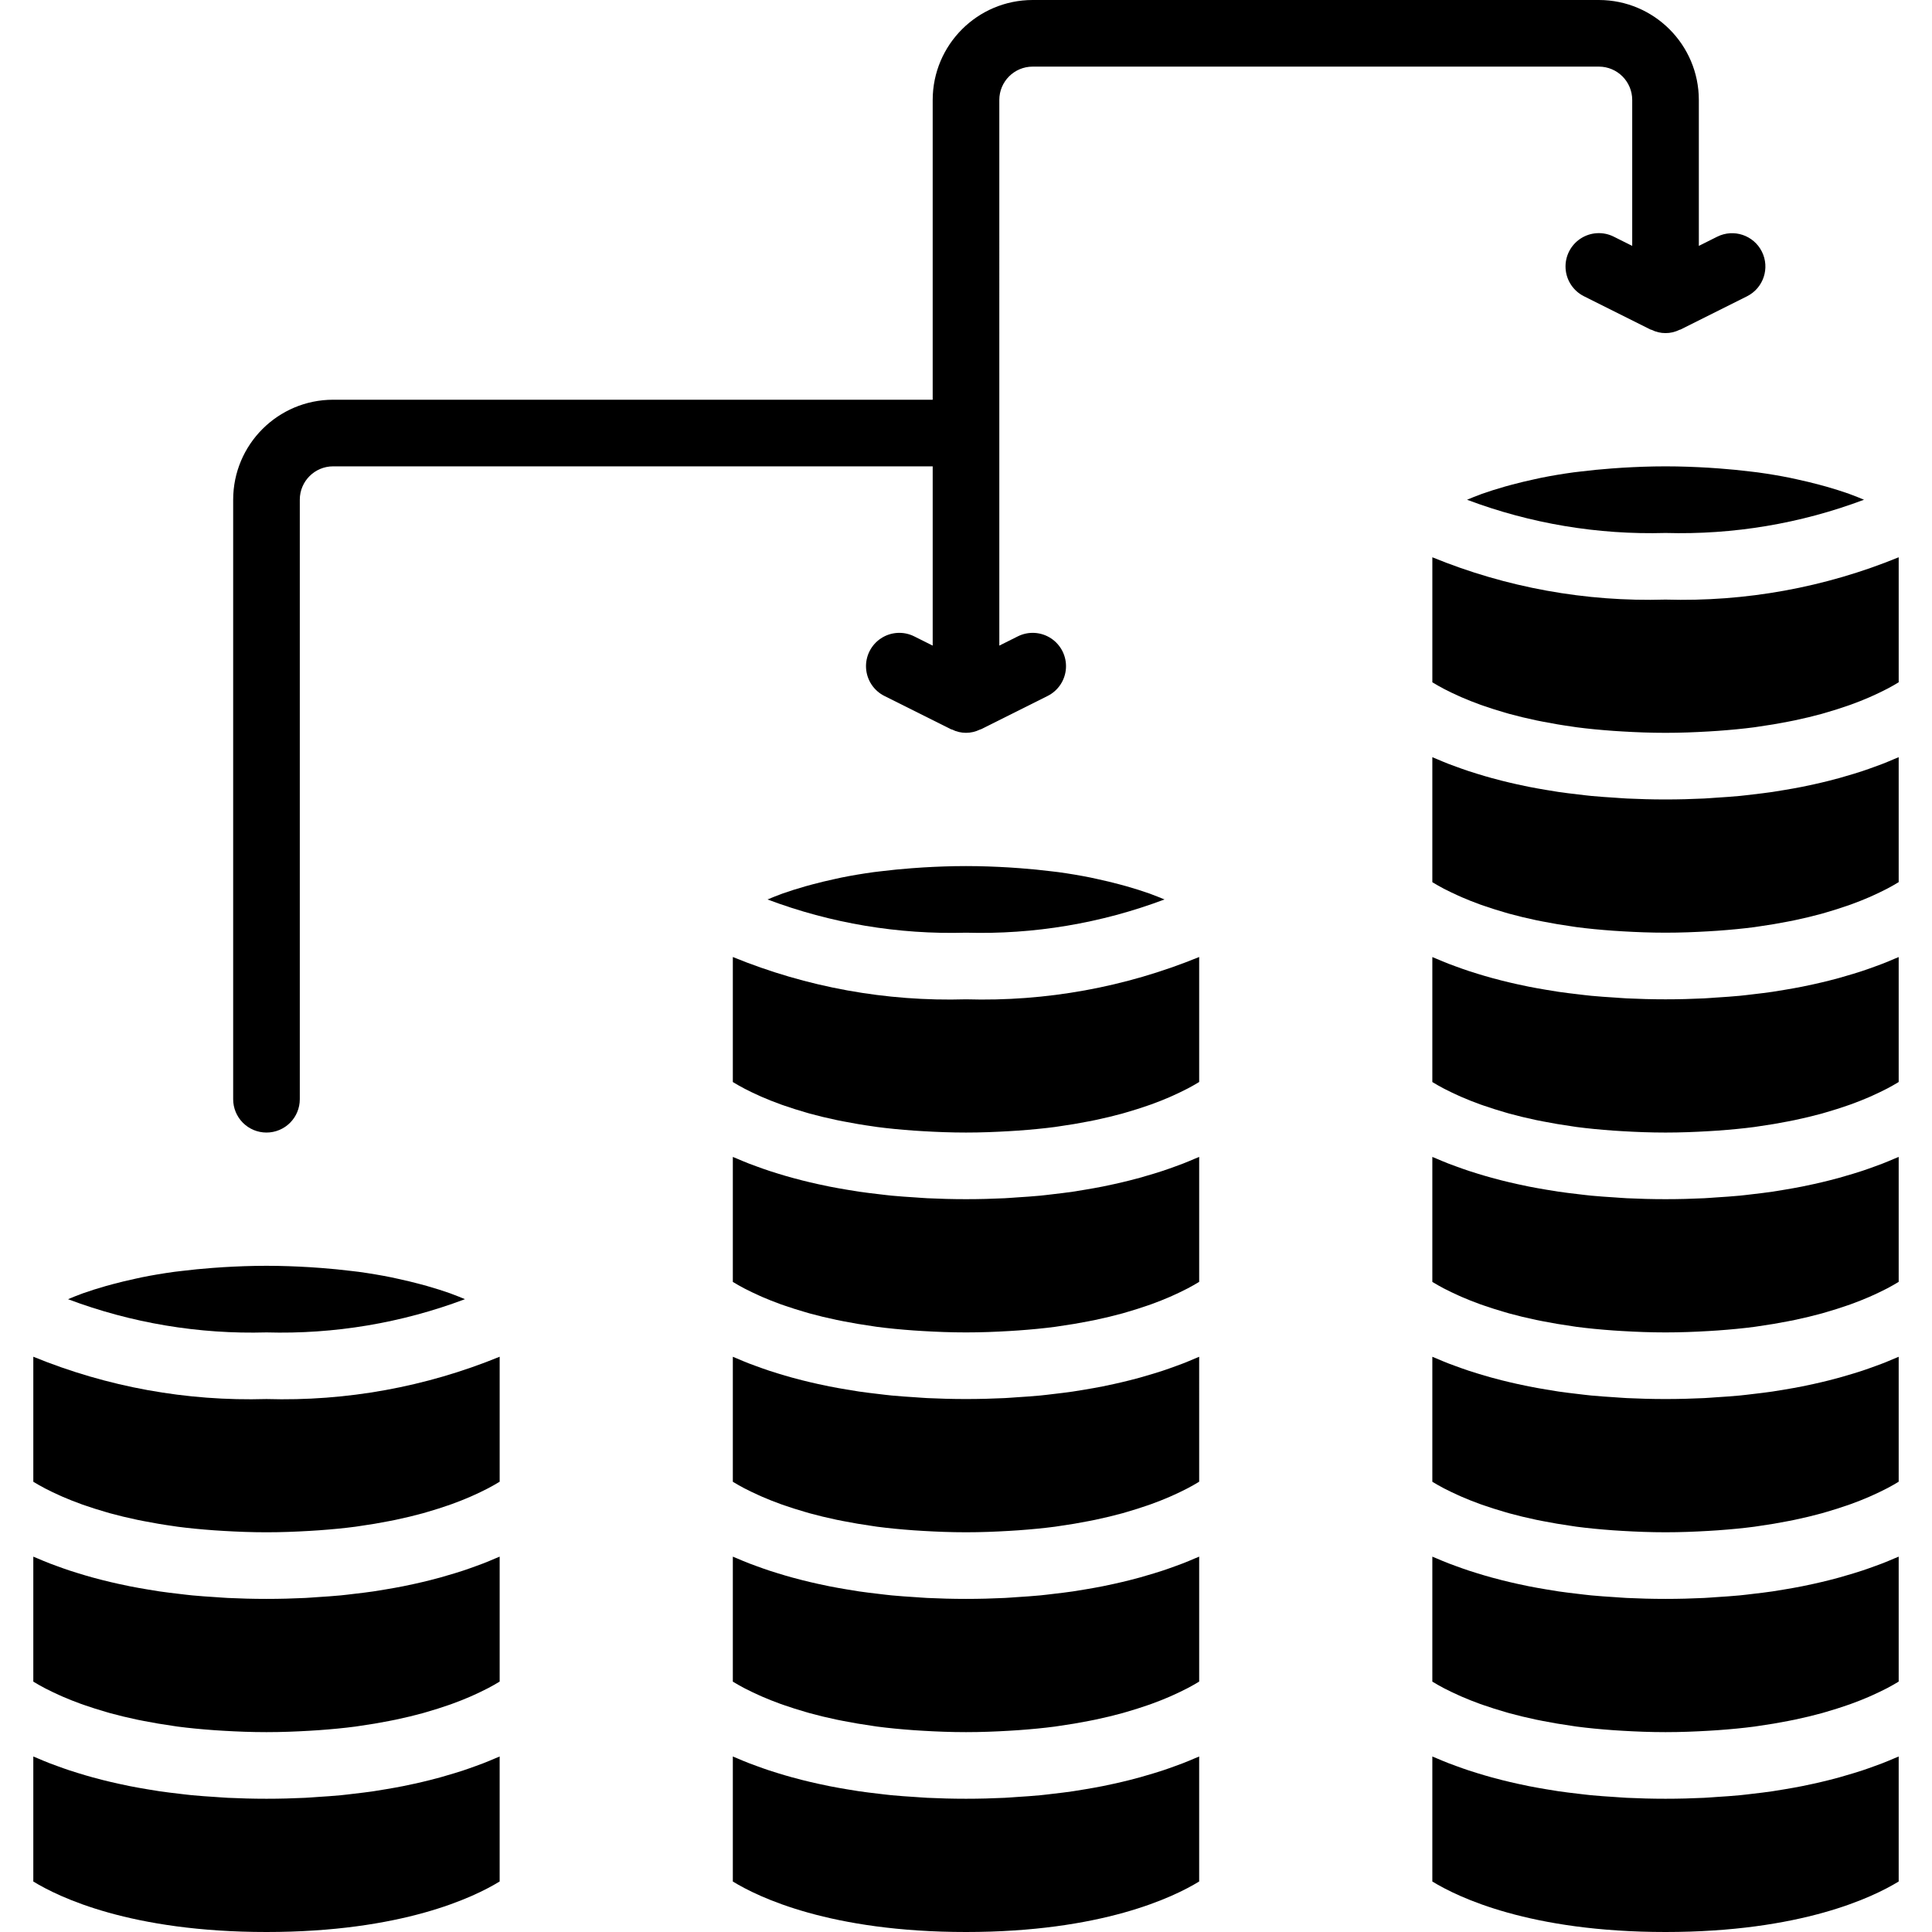
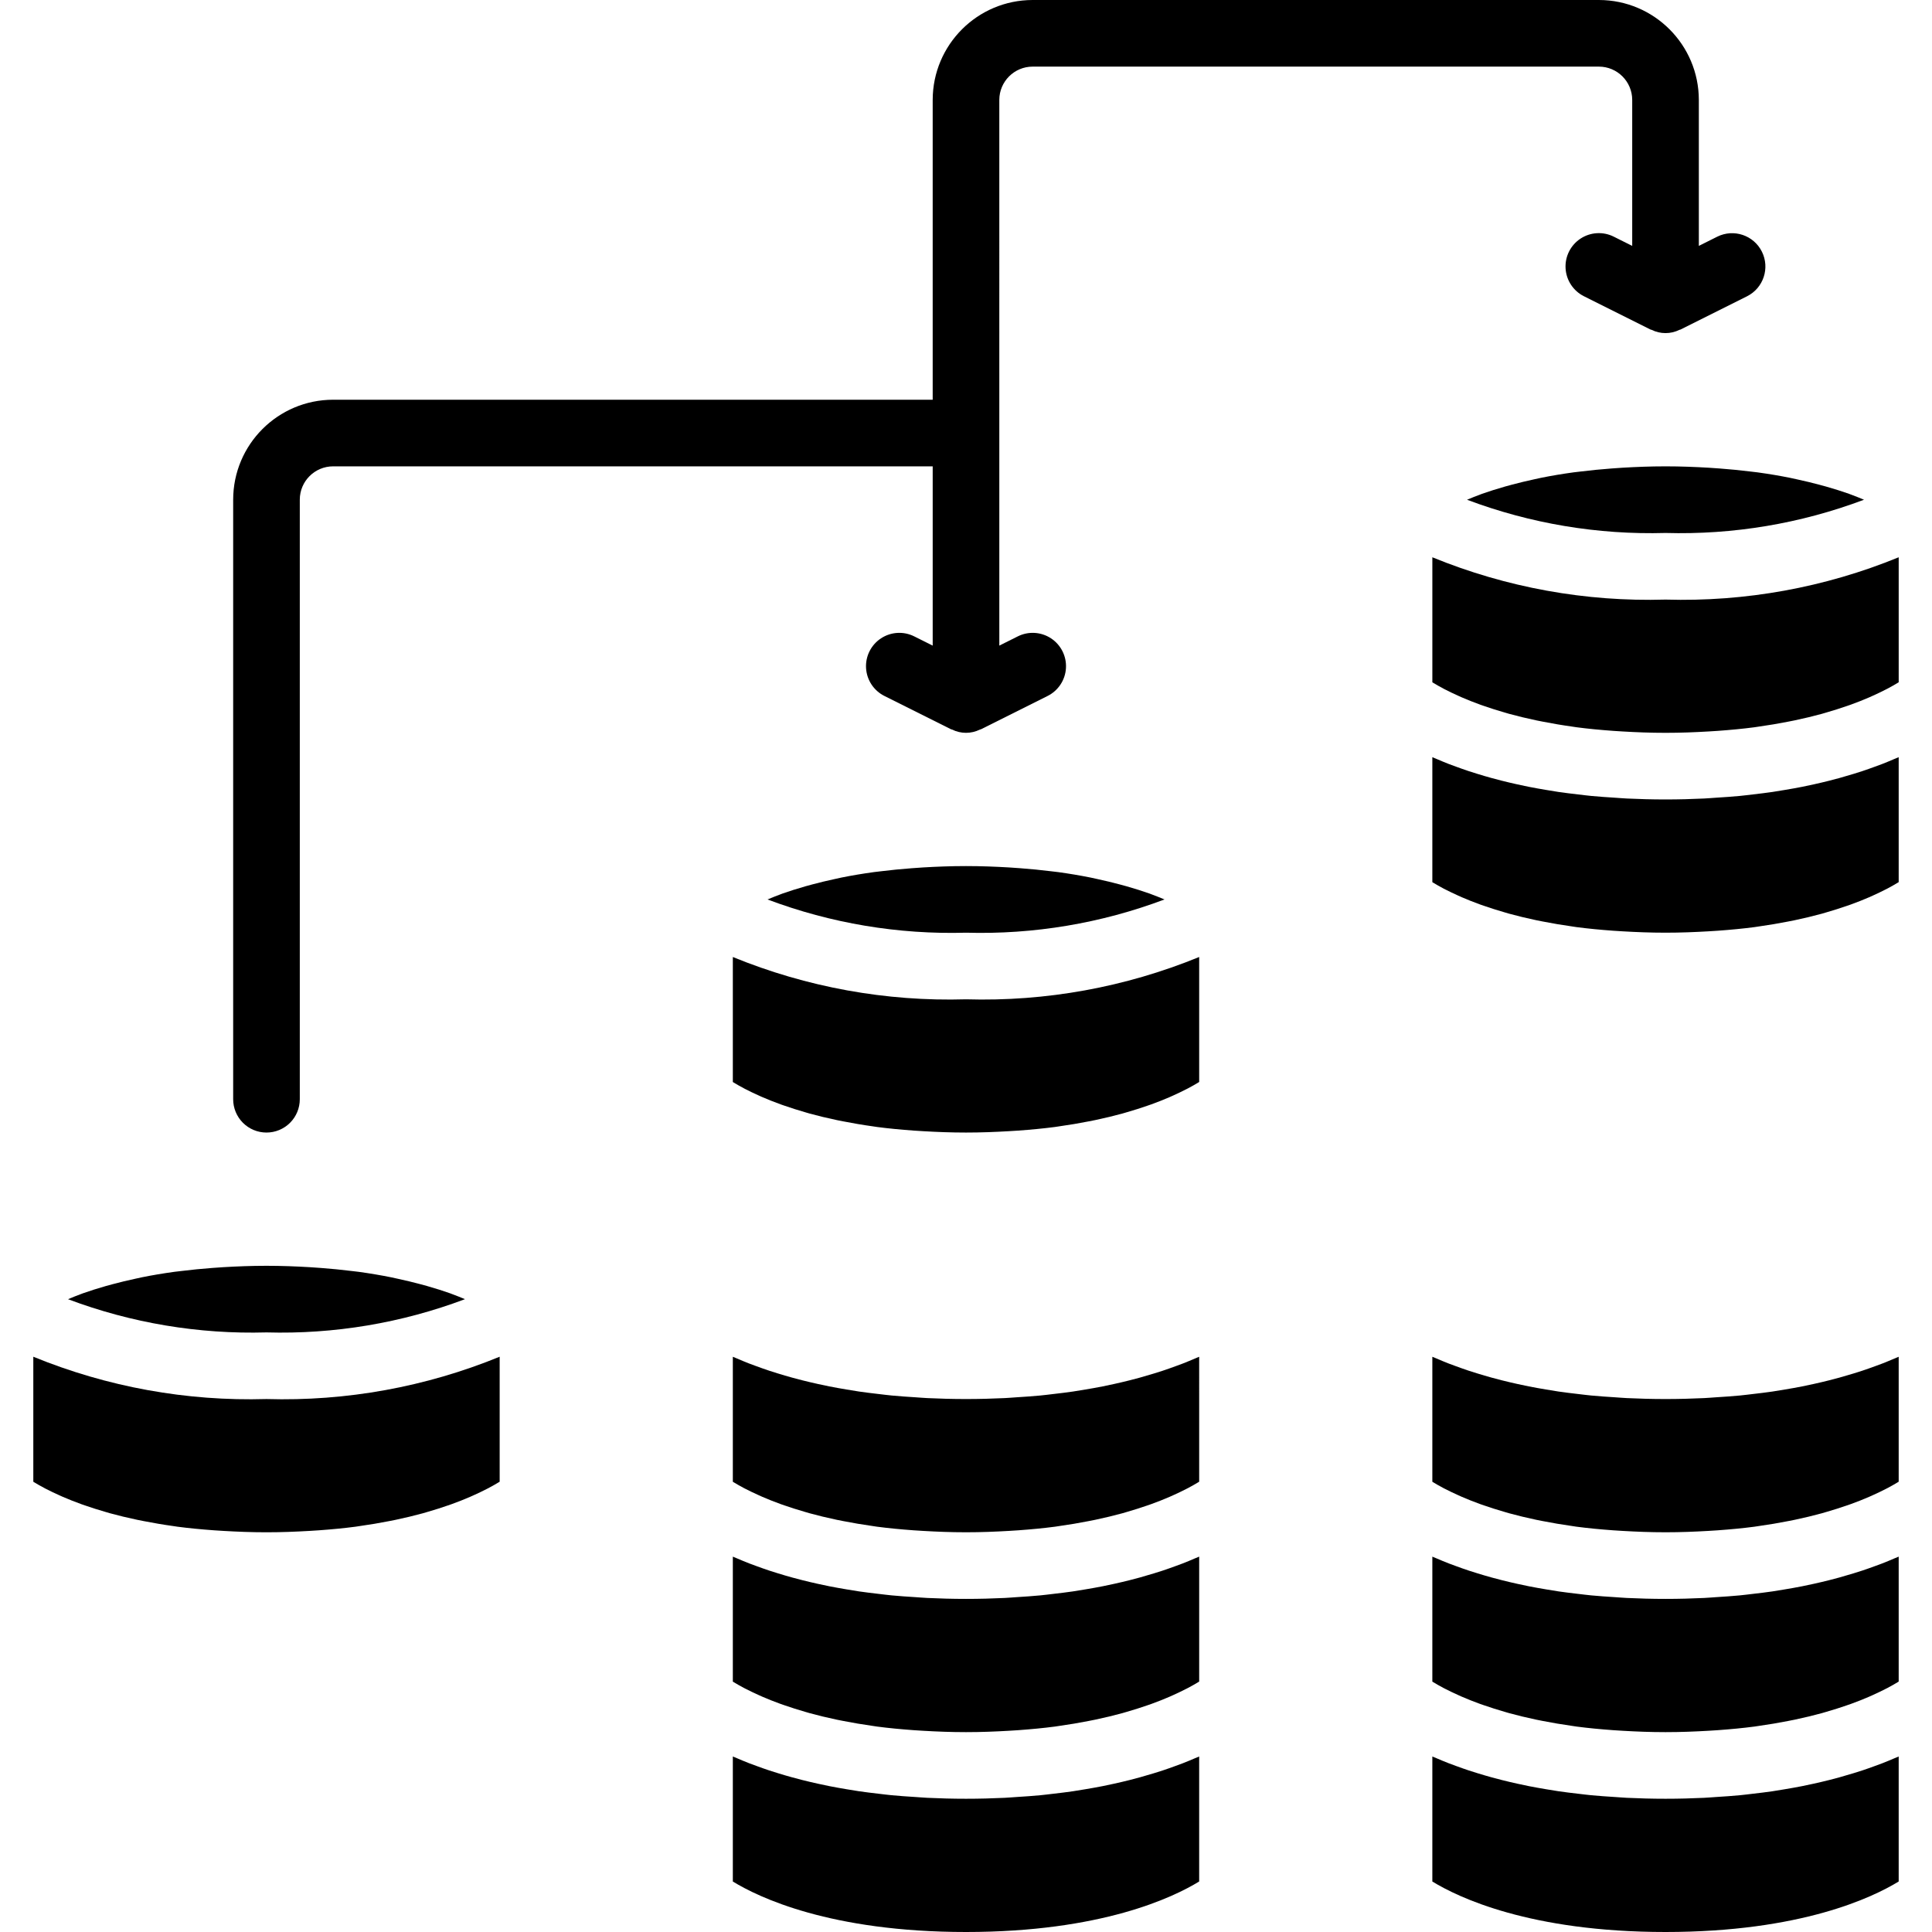
<svg xmlns="http://www.w3.org/2000/svg" version="1.1" id="Capa_1" x="0px" y="0px" viewBox="0 0 512 512" style="enable-background:new 0 0 512 512;" xml:space="preserve">
  <g>
    <g>
      <g>
-         <path d="M128.068,414.319c-0.616,0.24-1.281,0.474-1.929,0.712c-1.092,0.401-2.202,0.798-3.386,1.192     c-0.759,0.252-1.555,0.495-2.353,0.742c-1.192,0.369-2.414,0.728-3.694,1.082c-0.888,0.245-1.799,0.482-2.729,0.718     c-1.314,0.333-2.674,0.65-4.074,0.961c-1.004,0.222-2.013,0.44-3.063,0.649c-1.465,0.292-2.994,0.559-4.548,0.821     c-1.1,0.185-2.186,0.373-3.331,0.542c-1.669,0.246-3.424,0.453-5.191,0.658c-1.151,0.134-2.267,0.281-3.46,0.396     c-2.007,0.194-4.125,0.332-6.252,0.468c-1.071,0.068-2.086,0.163-3.188,0.215c-3.285,0.157-6.687,0.25-10.25,0.25     c-3.563,0-6.965-0.094-10.25-0.25c-1.101-0.053-2.117-0.147-3.188-0.215c-2.127-0.136-4.245-0.274-6.252-0.468     c-1.192-0.115-2.309-0.262-3.46-0.396c-1.766-0.206-3.521-0.413-5.191-0.658c-1.145-0.169-2.231-0.356-3.331-0.541     c-1.554-0.262-3.083-0.529-4.548-0.821c-1.05-0.209-2.058-0.426-3.063-0.649c-1.4-0.31-2.76-0.628-4.074-0.961     c-0.931-0.236-1.841-0.473-2.729-0.718c-1.28-0.353-2.502-0.713-3.694-1.082c-0.798-0.247-1.594-0.49-2.353-0.742     c-1.184-0.393-2.294-0.79-3.386-1.192c-0.648-0.238-1.314-0.473-1.929-0.712c-1.126-0.439-2.162-0.874-3.182-1.313     c-0.373-0.16-0.806-0.321-1.165-0.481v33.117l0.227,0.14c0.778,0.473,1.691,0.998,2.78,1.573l0.44,0.221     c1.002,0.519,2.161,1.072,3.419,1.638c0.315,0.141,0.619,0.282,0.95,0.426c1.461,0.634,3.083,1.282,4.87,1.93     c0.348,0.126,0.736,0.251,1.095,0.376c1.635,0.571,3.411,1.133,5.31,1.682c0.423,0.122,0.818,0.247,1.254,0.368     c2.21,0.61,4.615,1.188,7.174,1.729c0.575,0.122,1.184,0.234,1.778,0.351c2.443,0.481,5.026,0.923,7.78,1.309     c0.383,0.053,0.732,0.118,1.121,0.17c3.04,0.401,6.321,0.713,9.741,0.961c0.811,0.059,1.645,0.107,2.479,0.156     c3.609,0.211,7.35,0.362,11.376,0.362c4.021,0,7.759-0.151,11.365-0.362c0.828-0.048,1.655-0.096,2.461-0.155     c3.424-0.248,6.708-0.559,9.752-0.96c0.365-0.048,0.693-0.109,1.053-0.159c2.768-0.386,5.362-0.829,7.817-1.313     c0.6-0.118,1.214-0.232,1.795-0.355c2.555-0.54,4.96-1.117,7.168-1.725c0.429-0.118,0.817-0.241,1.233-0.362     c1.896-0.547,3.669-1.109,5.303-1.678c0.375-0.131,0.777-0.26,1.139-0.392c1.778-0.644,3.396-1.29,4.853-1.922     c0.343-0.149,0.655-0.293,0.981-0.44c1.219-0.55,2.342-1.086,3.323-1.592c0.18-0.093,0.392-0.193,0.564-0.284     c1.068-0.565,1.971-1.084,2.742-1.552l0.246-0.152v-33.108c-0.359,0.159-0.792,0.321-1.165,0.481     C130.229,413.445,129.194,413.88,128.068,414.319z" />
        <path d="M70.621,370.759c-21.155,0.626-42.206-3.194-61.793-11.212v33.131l0.059,0.037c0.844,0.517,1.863,1.105,3.083,1.744     l0.026,0.014c1.132,0.593,2.477,1.235,3.945,1.89l0.614,0.275c1.516,0.659,3.211,1.336,5.077,2.01     c0.28,0.101,0.591,0.201,0.879,0.302c1.715,0.6,3.586,1.194,5.592,1.77c0.358,0.103,0.691,0.209,1.058,0.31     c2.232,0.616,4.666,1.199,7.253,1.745c0.557,0.117,1.145,0.226,1.719,0.339c2.477,0.488,5.095,0.936,7.891,1.325     c0.346,0.048,0.661,0.107,1.011,0.153c3.046,0.402,6.333,0.713,9.761,0.961c0.806,0.058,1.633,0.106,2.461,0.155     c3.605,0.211,7.344,0.362,11.365,0.362s7.759-0.151,11.365-0.362c0.828-0.048,1.655-0.096,2.461-0.155     c3.424-0.248,6.708-0.559,9.752-0.96c0.365-0.048,0.693-0.109,1.053-0.159c2.768-0.386,5.362-0.829,7.817-1.313     c0.6-0.118,1.214-0.232,1.795-0.355c2.555-0.54,4.96-1.117,7.168-1.725c0.429-0.118,0.817-0.241,1.233-0.362     c1.896-0.547,3.669-1.109,5.303-1.678c0.375-0.131,0.777-0.26,1.139-0.392c1.778-0.644,3.396-1.29,4.853-1.922     c0.343-0.149,0.655-0.293,0.981-0.44c1.219-0.549,2.342-1.086,3.323-1.592c0.18-0.093,0.392-0.193,0.564-0.284     c1.068-0.565,1.971-1.084,2.742-1.552l0.246-0.152v-33.122C112.827,367.565,91.776,371.385,70.621,370.759z" />
-         <path d="M128.068,467.284c-0.616,0.24-1.281,0.474-1.929,0.712c-1.092,0.401-2.202,0.798-3.386,1.192     c-0.759,0.252-1.555,0.495-2.353,0.741c-1.192,0.369-2.414,0.728-3.694,1.082c-0.888,0.245-1.799,0.482-2.729,0.718     c-1.314,0.333-2.674,0.65-4.074,0.961c-1.004,0.222-2.013,0.44-3.063,0.649c-1.465,0.292-2.994,0.559-4.548,0.821     c-1.1,0.185-2.186,0.373-3.331,0.542c-1.669,0.246-3.424,0.453-5.191,0.658c-1.151,0.134-2.267,0.281-3.46,0.396     c-2.007,0.194-4.125,0.332-6.252,0.468c-1.071,0.068-2.086,0.163-3.188,0.215c-3.285,0.157-6.687,0.25-10.25,0.25     c-3.563,0-6.965-0.094-10.25-0.25c-1.101-0.053-2.117-0.147-3.188-0.215c-2.127-0.136-4.245-0.274-6.252-0.468     c-1.192-0.115-2.309-0.262-3.46-0.396c-1.766-0.206-3.521-0.413-5.191-0.658c-1.145-0.169-2.231-0.356-3.331-0.541     c-1.554-0.262-3.083-0.529-4.548-0.821c-1.05-0.209-2.058-0.426-3.063-0.649c-1.4-0.31-2.76-0.628-4.074-0.961     c-0.931-0.236-1.841-0.473-2.729-0.718c-1.28-0.353-2.502-0.713-3.694-1.082c-0.798-0.247-1.594-0.49-2.353-0.742     c-1.184-0.393-2.294-0.79-3.386-1.192c-0.648-0.238-1.314-0.473-1.929-0.712c-1.126-0.439-2.162-0.874-3.182-1.313     c-0.373-0.16-0.806-0.321-1.165-0.481v33.129C15.604,502.78,34.673,512,70.621,512c35.879,0,54.948-9.185,61.793-13.388v-33.121     c-0.359,0.159-0.792,0.321-1.165,0.481C130.229,466.41,129.194,466.846,128.068,467.284z" />
        <path d="M70.621,353.103c17.94,0.511,35.807-2.48,52.601-8.808c-1.104-0.456-2.196-0.912-3.466-1.373     c-0.168-0.06-0.306-0.121-0.475-0.182c-1.84-0.655-3.905-1.301-6.092-1.93c-0.583-0.168-1.207-0.329-1.815-0.493     c-1.844-0.497-3.818-0.971-5.898-1.421c-0.625-0.135-1.217-0.277-1.864-0.407c-2.674-0.537-5.532-1.024-8.585-1.444     c-0.628-0.086-1.316-0.15-1.96-0.231c-2.561-0.319-5.263-0.585-8.087-0.797c-0.971-0.073-1.943-0.146-2.946-0.205     c-3.619-0.212-7.374-0.363-11.413-0.363c-4.033,0-7.783,0.151-11.398,0.363c-0.998,0.058-1.963,0.13-2.929,0.203     c-2.827,0.213-5.533,0.477-8.097,0.797c-0.64,0.079-1.321,0.143-1.943,0.229c-3.058,0.42-5.924,0.902-8.601,1.444     c-0.626,0.126-1.198,0.264-1.804,0.394c-2.099,0.453-4.091,0.931-5.951,1.432c-0.601,0.162-1.217,0.322-1.794,0.487     c-2.198,0.631-4.276,1.28-6.125,1.939l-0.311,0.119c-1.343,0.484-2.487,0.965-3.647,1.445     C34.816,350.624,52.682,353.614,70.621,353.103z" />
        <path d="M498.826,467.284c-0.616,0.24-1.281,0.474-1.929,0.712c-1.092,0.401-2.202,0.798-3.386,1.192     c-0.759,0.252-1.555,0.495-2.353,0.741c-1.192,0.369-2.414,0.728-3.694,1.082c-0.888,0.245-1.799,0.482-2.729,0.718     c-1.314,0.333-2.674,0.65-4.074,0.961c-1.004,0.222-2.013,0.44-3.063,0.649c-1.465,0.292-2.994,0.559-4.548,0.821     c-1.1,0.185-2.186,0.373-3.331,0.542c-1.669,0.246-3.424,0.453-5.19,0.658c-1.151,0.134-2.267,0.281-3.46,0.396     c-2.007,0.194-4.125,0.332-6.252,0.468c-1.071,0.068-2.086,0.163-3.188,0.215c-3.285,0.157-6.687,0.25-10.25,0.25     c-3.563,0-6.966-0.094-10.251-0.25c-1.101-0.053-2.117-0.147-3.188-0.215c-2.127-0.136-4.245-0.274-6.252-0.468     c-1.192-0.115-2.309-0.262-3.46-0.396c-1.766-0.206-3.521-0.413-5.19-0.658c-1.145-0.169-2.231-0.356-3.331-0.541     c-1.554-0.262-3.083-0.529-4.549-0.821c-1.049-0.209-2.058-0.426-3.062-0.649c-1.4-0.31-2.76-0.628-4.074-0.961     c-0.931-0.236-1.842-0.473-2.729-0.718c-1.28-0.353-2.502-0.713-3.694-1.082c-0.798-0.247-1.594-0.49-2.353-0.742     c-1.184-0.393-2.294-0.79-3.386-1.192c-0.648-0.238-1.314-0.473-1.929-0.712c-1.126-0.439-2.162-0.874-3.182-1.313     c-0.373-0.16-0.806-0.321-1.165-0.481v33.129C386.362,502.78,405.431,512,441.38,512c35.879,0,54.948-9.185,61.793-13.388     v-33.121c-0.359,0.159-0.792,0.321-1.165,0.481C500.988,466.41,499.952,466.846,498.826,467.284z" />
        <path d="M463.826,124.951c-2.561-0.319-5.263-0.585-8.087-0.797c-0.971-0.073-1.943-0.146-2.946-0.205     c-3.619-0.212-7.374-0.363-11.413-0.363c-4.033,0-7.783,0.151-11.398,0.363c-0.998,0.058-1.963,0.13-2.929,0.203     c-2.827,0.213-5.533,0.477-8.097,0.797c-0.64,0.079-1.321,0.143-1.943,0.229c-3.058,0.42-5.924,0.902-8.601,1.444     c-0.626,0.126-1.198,0.263-1.804,0.394c-2.099,0.453-4.091,0.931-5.951,1.432c-0.601,0.162-1.217,0.322-1.794,0.487     c-2.198,0.631-4.276,1.28-6.125,1.939l-0.311,0.119c-1.343,0.484-2.487,0.965-3.647,1.445c16.795,6.324,34.661,9.314,52.6,8.803     c17.94,0.511,35.807-2.48,52.601-8.808c-1.104-0.456-2.196-0.912-3.466-1.373c-0.168-0.06-0.305-0.121-0.475-0.182     c-1.839-0.655-3.905-1.301-6.092-1.93c-0.583-0.168-1.207-0.329-1.815-0.493c-1.844-0.497-3.818-0.971-5.898-1.421     c-0.625-0.135-1.217-0.277-1.864-0.407c-2.674-0.537-5.532-1.024-8.585-1.444C465.158,125.096,464.47,125.032,463.826,124.951z" />
        <path d="M498.826,202.457c-0.616,0.24-1.281,0.474-1.929,0.712c-1.092,0.401-2.202,0.798-3.386,1.191     c-0.759,0.252-1.555,0.495-2.353,0.742c-1.192,0.369-2.414,0.728-3.694,1.082c-0.888,0.245-1.799,0.482-2.729,0.718     c-1.314,0.333-2.674,0.65-4.074,0.961c-1.004,0.222-2.013,0.44-3.063,0.649c-1.465,0.292-2.994,0.559-4.548,0.821     c-1.1,0.185-2.186,0.373-3.331,0.542c-1.669,0.246-3.424,0.453-5.19,0.658c-1.151,0.134-2.267,0.281-3.46,0.396     c-2.007,0.194-4.125,0.332-6.252,0.468c-1.071,0.068-2.086,0.163-3.188,0.216c-3.285,0.157-6.687,0.251-10.25,0.251     c-3.563,0-6.966-0.094-10.251-0.25c-1.101-0.053-2.117-0.147-3.188-0.215c-2.127-0.136-4.245-0.274-6.252-0.468     c-1.192-0.115-2.309-0.262-3.46-0.396c-1.766-0.206-3.521-0.413-5.19-0.658c-1.145-0.169-2.231-0.356-3.331-0.542     c-1.554-0.262-3.083-0.529-4.549-0.821c-1.049-0.209-2.058-0.426-3.062-0.649c-1.4-0.31-2.76-0.628-4.074-0.961     c-0.931-0.236-1.842-0.473-2.729-0.718c-1.28-0.353-2.502-0.713-3.694-1.082c-0.798-0.247-1.594-0.49-2.353-0.742     c-1.184-0.393-2.294-0.79-3.386-1.191c-0.648-0.238-1.314-0.473-1.929-0.712c-1.126-0.439-2.162-0.874-3.182-1.313     c-0.373-0.16-0.806-0.321-1.165-0.481v33.116l0.227,0.14c0.778,0.473,1.691,0.998,2.78,1.573l0.44,0.221     c1.002,0.519,2.161,1.072,3.419,1.638c0.315,0.141,0.619,0.282,0.951,0.426c1.461,0.634,3.083,1.282,4.87,1.93     c0.348,0.126,0.735,0.251,1.095,0.376c1.635,0.57,3.411,1.133,5.31,1.682c0.423,0.122,0.818,0.247,1.254,0.368     c2.21,0.61,4.615,1.188,7.174,1.729c0.575,0.122,1.184,0.234,1.778,0.351c2.443,0.481,5.026,0.923,7.78,1.309     c0.382,0.053,0.732,0.118,1.121,0.17c3.04,0.401,6.321,0.713,9.741,0.961c0.811,0.059,1.645,0.107,2.479,0.156     c3.608,0.211,7.349,0.362,11.375,0.362c4.021,0,7.759-0.151,11.365-0.362c0.828-0.048,1.655-0.096,2.461-0.155     c3.424-0.248,6.708-0.559,9.752-0.96c0.365-0.048,0.693-0.109,1.053-0.159c2.768-0.386,5.362-0.829,7.817-1.313     c0.6-0.118,1.214-0.232,1.795-0.355c2.555-0.54,4.96-1.117,7.168-1.725c0.429-0.118,0.817-0.241,1.233-0.362     c1.896-0.547,3.669-1.109,5.303-1.678c0.376-0.131,0.777-0.26,1.139-0.392c1.778-0.644,3.396-1.29,4.853-1.922     c0.343-0.149,0.655-0.293,0.981-0.44c1.219-0.549,2.342-1.086,3.323-1.592c0.18-0.093,0.392-0.193,0.564-0.284     c1.068-0.565,1.971-1.084,2.742-1.552l0.245-0.152v-33.108c-0.359,0.159-0.792,0.321-1.165,0.481     C500.988,201.582,499.952,202.018,498.826,202.457z" />
        <path d="M498.826,361.353c-0.616,0.24-1.281,0.474-1.929,0.712c-1.092,0.401-2.202,0.798-3.386,1.192     c-0.759,0.252-1.555,0.495-2.353,0.742c-1.192,0.369-2.414,0.728-3.694,1.082c-0.888,0.245-1.799,0.482-2.729,0.718     c-1.314,0.333-2.674,0.65-4.074,0.961c-1.004,0.222-2.013,0.44-3.063,0.649c-1.465,0.292-2.994,0.559-4.548,0.821     c-1.1,0.185-2.186,0.373-3.331,0.542c-1.669,0.246-3.424,0.453-5.19,0.658c-1.151,0.134-2.267,0.281-3.46,0.396     c-2.007,0.194-4.125,0.332-6.252,0.468c-1.071,0.068-2.086,0.163-3.188,0.215c-3.285,0.157-6.687,0.25-10.25,0.25     c-3.563,0-6.966-0.094-10.251-0.25c-1.101-0.053-2.117-0.147-3.188-0.215c-2.127-0.136-4.245-0.274-6.252-0.468     c-1.192-0.115-2.309-0.262-3.46-0.396c-1.766-0.206-3.521-0.413-5.19-0.658c-1.145-0.169-2.231-0.356-3.331-0.541     c-1.554-0.262-3.083-0.529-4.549-0.821c-1.049-0.209-2.058-0.426-3.062-0.649c-1.4-0.31-2.76-0.628-4.074-0.961     c-0.931-0.236-1.842-0.473-2.729-0.718c-1.28-0.353-2.502-0.713-3.694-1.082c-0.798-0.247-1.594-0.49-2.353-0.742     c-1.184-0.393-2.294-0.79-3.386-1.192c-0.648-0.238-1.314-0.473-1.929-0.712c-1.126-0.439-2.162-0.874-3.182-1.313     c-0.373-0.16-0.806-0.321-1.165-0.481v33.117l0.227,0.14c0.778,0.473,1.691,0.998,2.78,1.573l0.44,0.221     c1.002,0.519,2.161,1.072,3.419,1.638c0.315,0.141,0.619,0.282,0.951,0.426c1.461,0.634,3.083,1.282,4.87,1.93     c0.348,0.126,0.735,0.251,1.095,0.376c1.635,0.57,3.411,1.133,5.31,1.682c0.423,0.122,0.818,0.247,1.254,0.368     c2.21,0.61,4.615,1.188,7.174,1.729c0.575,0.122,1.184,0.234,1.778,0.351c2.443,0.481,5.026,0.923,7.78,1.309     c0.382,0.053,0.732,0.118,1.121,0.17c3.04,0.401,6.321,0.713,9.741,0.961c0.811,0.059,1.645,0.107,2.479,0.156     c3.608,0.211,7.349,0.362,11.375,0.362c4.021,0,7.759-0.151,11.365-0.362c0.828-0.048,1.655-0.096,2.461-0.155     c3.424-0.248,6.708-0.559,9.752-0.96c0.365-0.048,0.693-0.109,1.053-0.159c2.768-0.386,5.362-0.829,7.817-1.313     c0.6-0.118,1.214-0.232,1.795-0.355c2.555-0.54,4.96-1.117,7.168-1.725c0.429-0.118,0.817-0.241,1.233-0.362     c1.896-0.547,3.669-1.109,5.303-1.678c0.376-0.131,0.777-0.26,1.139-0.392c1.778-0.644,3.396-1.29,4.853-1.922     c0.343-0.149,0.655-0.293,0.981-0.44c1.219-0.549,2.342-1.086,3.323-1.592c0.18-0.093,0.392-0.193,0.564-0.284     c1.068-0.565,1.971-1.084,2.742-1.552l0.245-0.152V359.56c-0.359,0.159-0.792,0.321-1.165,0.481     C500.988,360.479,499.952,360.915,498.826,361.353z" />
        <path d="M498.826,414.319c-0.616,0.24-1.281,0.474-1.929,0.712c-1.092,0.401-2.202,0.798-3.386,1.192     c-0.759,0.252-1.555,0.495-2.353,0.742c-1.192,0.369-2.414,0.728-3.694,1.082c-0.888,0.245-1.799,0.482-2.729,0.718     c-1.314,0.333-2.674,0.65-4.074,0.961c-1.004,0.222-2.013,0.44-3.063,0.649c-1.465,0.292-2.994,0.559-4.548,0.821     c-1.1,0.185-2.186,0.373-3.331,0.542c-1.669,0.246-3.424,0.453-5.19,0.658c-1.151,0.134-2.267,0.281-3.46,0.396     c-2.007,0.194-4.125,0.332-6.252,0.468c-1.071,0.068-2.086,0.163-3.188,0.215c-3.285,0.157-6.687,0.25-10.25,0.25     c-3.563,0-6.966-0.094-10.251-0.25c-1.101-0.053-2.117-0.147-3.188-0.215c-2.127-0.136-4.245-0.274-6.252-0.468     c-1.192-0.115-2.309-0.262-3.46-0.396c-1.766-0.206-3.521-0.413-5.19-0.658c-1.145-0.169-2.231-0.356-3.331-0.541     c-1.554-0.262-3.083-0.529-4.549-0.821c-1.049-0.209-2.058-0.426-3.062-0.649c-1.4-0.31-2.76-0.628-4.074-0.961     c-0.931-0.236-1.842-0.473-2.729-0.718c-1.28-0.353-2.502-0.713-3.694-1.082c-0.798-0.247-1.594-0.49-2.353-0.742     c-1.184-0.393-2.294-0.79-3.386-1.192c-0.648-0.238-1.314-0.473-1.929-0.712c-1.126-0.439-2.162-0.874-3.182-1.313     c-0.373-0.16-0.806-0.321-1.165-0.481v33.117l0.227,0.14c0.778,0.473,1.691,0.998,2.78,1.573l0.44,0.221     c1.002,0.519,2.161,1.072,3.419,1.638c0.315,0.141,0.619,0.282,0.951,0.426c1.461,0.634,3.083,1.282,4.87,1.93     c0.348,0.126,0.735,0.251,1.095,0.376c1.635,0.571,3.411,1.133,5.31,1.682c0.423,0.122,0.818,0.247,1.254,0.368     c2.21,0.61,4.615,1.188,7.174,1.729c0.575,0.122,1.184,0.234,1.778,0.351c2.443,0.481,5.026,0.923,7.78,1.309     c0.382,0.053,0.732,0.118,1.121,0.17c3.04,0.401,6.321,0.713,9.741,0.961c0.811,0.059,1.645,0.107,2.479,0.156     c3.608,0.211,7.349,0.362,11.375,0.362c4.021,0,7.759-0.151,11.365-0.362c0.828-0.048,1.655-0.096,2.461-0.155     c3.424-0.248,6.708-0.559,9.752-0.96c0.365-0.048,0.693-0.109,1.053-0.159c2.768-0.386,5.362-0.829,7.817-1.313     c0.6-0.118,1.214-0.232,1.795-0.355c2.555-0.54,4.96-1.117,7.168-1.725c0.429-0.118,0.817-0.241,1.233-0.362     c1.896-0.547,3.669-1.109,5.303-1.678c0.376-0.131,0.777-0.26,1.139-0.392c1.778-0.644,3.396-1.29,4.853-1.922     c0.343-0.149,0.655-0.293,0.981-0.44c1.219-0.55,2.342-1.086,3.323-1.592c0.18-0.093,0.392-0.193,0.564-0.284     c1.068-0.565,1.971-1.084,2.742-1.552l0.245-0.152v-33.108c-0.359,0.159-0.792,0.321-1.165,0.481     C500.988,413.445,499.952,413.88,498.826,414.319z" />
-         <path d="M498.826,308.388c-0.616,0.24-1.281,0.474-1.929,0.712c-1.092,0.401-2.202,0.798-3.386,1.192     c-0.759,0.252-1.555,0.495-2.353,0.742c-1.192,0.369-2.414,0.728-3.694,1.082c-0.888,0.245-1.799,0.482-2.729,0.718     c-1.314,0.333-2.674,0.65-4.074,0.961c-1.004,0.222-2.013,0.44-3.063,0.649c-1.465,0.292-2.994,0.559-4.548,0.821     c-1.1,0.185-2.186,0.373-3.331,0.542c-1.669,0.246-3.424,0.453-5.19,0.658c-1.151,0.134-2.267,0.281-3.46,0.396     c-2.007,0.194-4.125,0.332-6.252,0.468c-1.071,0.068-2.086,0.163-3.188,0.215c-3.285,0.157-6.687,0.25-10.25,0.25     c-3.563,0-6.966-0.094-10.251-0.25c-1.101-0.053-2.117-0.147-3.188-0.215c-2.127-0.136-4.245-0.274-6.252-0.468     c-1.192-0.115-2.309-0.262-3.46-0.396c-1.766-0.206-3.521-0.413-5.19-0.658c-1.145-0.169-2.231-0.356-3.331-0.541     c-1.554-0.262-3.083-0.529-4.549-0.821c-1.049-0.209-2.058-0.426-3.062-0.649c-1.4-0.31-2.76-0.628-4.074-0.961     c-0.931-0.236-1.842-0.473-2.729-0.718c-1.28-0.353-2.502-0.713-3.694-1.082c-0.798-0.247-1.594-0.49-2.353-0.742     c-1.184-0.393-2.294-0.79-3.386-1.192c-0.648-0.238-1.314-0.473-1.929-0.712c-1.126-0.439-2.162-0.874-3.182-1.313     c-0.373-0.16-0.806-0.321-1.165-0.481v33.117l0.227,0.14c0.778,0.473,1.691,0.998,2.78,1.573l0.44,0.221     c1.002,0.519,2.161,1.072,3.419,1.639c0.315,0.141,0.619,0.282,0.951,0.426c1.461,0.634,3.083,1.282,4.87,1.93     c0.348,0.126,0.735,0.251,1.095,0.376c1.635,0.57,3.411,1.133,5.31,1.682c0.423,0.122,0.818,0.247,1.254,0.368     c2.21,0.61,4.615,1.188,7.174,1.729c0.575,0.122,1.184,0.234,1.778,0.351c2.443,0.481,5.026,0.923,7.78,1.309     c0.382,0.053,0.732,0.118,1.121,0.17c3.04,0.401,6.321,0.713,9.741,0.961c0.811,0.059,1.645,0.107,2.479,0.156     c3.608,0.211,7.349,0.362,11.375,0.362c4.021,0,7.759-0.151,11.365-0.362c0.828-0.048,1.655-0.096,2.461-0.155     c3.424-0.248,6.708-0.559,9.752-0.96c0.365-0.048,0.693-0.109,1.053-0.159c2.768-0.386,5.362-0.829,7.817-1.313     c0.6-0.118,1.214-0.232,1.795-0.355c2.555-0.54,4.96-1.117,7.168-1.725c0.429-0.118,0.817-0.241,1.233-0.362     c1.896-0.547,3.669-1.109,5.303-1.678c0.376-0.131,0.777-0.26,1.139-0.392c1.778-0.644,3.396-1.29,4.853-1.922     c0.343-0.149,0.655-0.293,0.981-0.44c1.219-0.549,2.342-1.086,3.323-1.592c0.18-0.093,0.392-0.193,0.564-0.284     c1.068-0.565,1.971-1.084,2.742-1.552l0.245-0.152v-33.108c-0.359,0.159-0.792,0.321-1.165,0.481     C500.988,307.513,499.952,307.949,498.826,308.388z" />
        <path d="M441.38,158.897c-21.155,0.626-42.206-3.194-61.793-11.212v33.131l0.059,0.037c0.844,0.517,1.863,1.105,3.083,1.744     l0.026,0.014c1.132,0.593,2.477,1.235,3.945,1.89l0.614,0.275c1.516,0.659,3.211,1.336,5.077,2.01     c0.28,0.101,0.591,0.201,0.879,0.302c1.715,0.6,3.586,1.194,5.592,1.77c0.358,0.103,0.691,0.209,1.058,0.31     c2.232,0.616,4.666,1.199,7.253,1.745c0.556,0.117,1.146,0.226,1.719,0.339c2.477,0.488,5.095,0.936,7.891,1.325     c0.346,0.048,0.661,0.107,1.011,0.153c3.046,0.402,6.333,0.713,9.761,0.961c0.806,0.058,1.633,0.106,2.461,0.155     c3.605,0.211,7.344,0.362,11.365,0.362c4.021,0,7.759-0.151,11.365-0.362c0.828-0.048,1.655-0.096,2.461-0.155     c3.424-0.248,6.708-0.559,9.752-0.96c0.365-0.048,0.693-0.109,1.053-0.159c2.768-0.386,5.362-0.829,7.817-1.313     c0.6-0.118,1.214-0.232,1.795-0.355c2.555-0.54,4.96-1.117,7.168-1.725c0.429-0.118,0.817-0.241,1.233-0.362     c1.896-0.547,3.669-1.109,5.303-1.678c0.376-0.131,0.777-0.26,1.139-0.392c1.778-0.644,3.396-1.29,4.853-1.922     c0.343-0.149,0.655-0.293,0.981-0.44c1.219-0.549,2.342-1.086,3.323-1.592c0.18-0.093,0.392-0.193,0.564-0.284     c1.068-0.565,1.971-1.084,2.742-1.552l0.245-0.152v-33.122C483.586,155.703,462.535,159.523,441.38,158.897z" />
-         <path d="M498.826,255.422c-0.616,0.24-1.281,0.474-1.929,0.712c-1.092,0.401-2.202,0.798-3.386,1.191     c-0.759,0.252-1.555,0.495-2.353,0.742c-1.192,0.369-2.414,0.728-3.694,1.082c-0.888,0.245-1.799,0.482-2.729,0.718     c-1.314,0.333-2.674,0.65-4.074,0.961c-1.004,0.222-2.013,0.44-3.063,0.649c-1.465,0.292-2.994,0.559-4.548,0.821     c-1.1,0.185-2.186,0.373-3.331,0.542c-1.669,0.246-3.424,0.453-5.19,0.658c-1.151,0.134-2.267,0.281-3.46,0.396     c-2.007,0.194-4.125,0.332-6.252,0.468c-1.071,0.068-2.086,0.163-3.188,0.216c-3.285,0.157-6.687,0.251-10.25,0.251     c-3.563,0-6.966-0.094-10.251-0.25c-1.101-0.053-2.117-0.147-3.188-0.215c-2.127-0.136-4.245-0.274-6.252-0.468     c-1.192-0.115-2.309-0.262-3.46-0.396c-1.766-0.206-3.521-0.413-5.19-0.658c-1.145-0.169-2.231-0.356-3.331-0.542     c-1.554-0.262-3.083-0.529-4.549-0.821c-1.049-0.209-2.058-0.426-3.062-0.649c-1.4-0.31-2.76-0.628-4.074-0.961     c-0.931-0.236-1.842-0.473-2.729-0.718c-1.28-0.353-2.502-0.713-3.694-1.082c-0.798-0.247-1.594-0.49-2.353-0.742     c-1.184-0.393-2.294-0.79-3.386-1.191c-0.648-0.238-1.314-0.473-1.929-0.712c-1.126-0.439-2.162-0.874-3.182-1.313     c-0.373-0.16-0.806-0.321-1.165-0.481v33.116l0.227,0.14c0.778,0.473,1.691,0.998,2.78,1.573l0.44,0.221     c1.002,0.519,2.161,1.072,3.419,1.639c0.315,0.141,0.619,0.282,0.951,0.426c1.461,0.634,3.083,1.282,4.87,1.93     c0.348,0.126,0.735,0.251,1.095,0.376c1.635,0.57,3.411,1.133,5.31,1.682c0.423,0.122,0.818,0.247,1.254,0.368     c2.21,0.61,4.615,1.188,7.174,1.729c0.575,0.122,1.184,0.234,1.778,0.351c2.443,0.481,5.026,0.923,7.78,1.309     c0.382,0.053,0.732,0.118,1.121,0.17c3.04,0.401,6.321,0.713,9.741,0.961c0.811,0.059,1.645,0.107,2.479,0.156     c3.608,0.211,7.349,0.362,11.375,0.362c4.021,0,7.759-0.151,11.365-0.362c0.828-0.048,1.655-0.096,2.461-0.155     c3.424-0.248,6.708-0.559,9.752-0.96c0.365-0.048,0.693-0.109,1.053-0.159c2.768-0.386,5.362-0.829,7.817-1.313     c0.6-0.118,1.214-0.232,1.795-0.355c2.555-0.54,4.96-1.117,7.168-1.725c0.429-0.118,0.817-0.241,1.233-0.362     c1.896-0.547,3.669-1.109,5.303-1.678c0.376-0.131,0.777-0.26,1.139-0.392c1.778-0.644,3.396-1.29,4.853-1.922     c0.343-0.149,0.655-0.293,0.981-0.44c1.219-0.549,2.342-1.086,3.323-1.592c0.18-0.093,0.392-0.193,0.564-0.284     c1.068-0.565,1.971-1.084,2.742-1.552l0.245-0.152v-33.108c-0.359,0.159-0.792,0.321-1.165,0.481     C500.988,254.548,499.952,254.984,498.826,255.422z" />
        <path d="M298.569,234.879c-0.583-0.168-1.207-0.329-1.815-0.493c-1.844-0.497-3.818-0.971-5.898-1.421     c-0.625-0.135-1.217-0.277-1.864-0.407c-2.674-0.537-5.532-1.024-8.585-1.444c-0.628-0.086-1.315-0.15-1.96-0.231     c-2.561-0.32-5.263-0.585-8.087-0.797c-0.971-0.073-1.943-0.146-2.946-0.205c-3.62-0.212-7.374-0.363-11.413-0.363     c-4.033,0-7.783,0.151-11.398,0.363c-0.997,0.058-1.963,0.13-2.929,0.203c-2.827,0.213-5.533,0.477-8.097,0.797     c-0.64,0.079-1.321,0.143-1.943,0.229c-3.058,0.42-5.925,0.902-8.601,1.444c-0.626,0.126-1.198,0.263-1.804,0.394     c-2.099,0.453-4.091,0.931-5.951,1.432c-0.601,0.162-1.217,0.322-1.794,0.487c-2.198,0.631-4.276,1.28-6.125,1.939l-0.311,0.119     c-1.343,0.484-2.487,0.965-3.647,1.445c16.795,6.324,34.661,9.314,52.6,8.803c17.94,0.511,35.807-2.48,52.601-8.808     c-1.105-0.456-2.196-0.912-3.466-1.373c-0.168-0.06-0.306-0.121-0.475-0.182C302.821,236.154,300.755,235.508,298.569,234.879z" />
        <path d="M256,264.828c-21.155,0.626-42.206-3.194-61.793-11.212v33.131l0.059,0.037c0.844,0.517,1.863,1.105,3.083,1.744     l0.026,0.013c1.132,0.593,2.477,1.235,3.945,1.89l0.614,0.275c1.516,0.659,3.211,1.336,5.077,2.01     c0.28,0.101,0.591,0.201,0.879,0.302c1.715,0.6,3.586,1.194,5.592,1.77c0.358,0.103,0.691,0.209,1.058,0.31     c2.232,0.616,4.666,1.199,7.253,1.745c0.557,0.117,1.145,0.226,1.719,0.339c2.477,0.488,5.095,0.936,7.891,1.325     c0.346,0.048,0.661,0.107,1.011,0.153c3.046,0.402,6.333,0.713,9.761,0.961c0.806,0.058,1.633,0.106,2.461,0.155     c3.605,0.211,7.344,0.362,11.365,0.362s7.759-0.151,11.365-0.362c0.828-0.048,1.655-0.096,2.461-0.155     c3.424-0.248,6.708-0.559,9.752-0.96c0.365-0.048,0.693-0.109,1.053-0.159c2.768-0.386,5.362-0.829,7.817-1.313     c0.6-0.118,1.214-0.232,1.795-0.355c2.555-0.54,4.96-1.117,7.168-1.725c0.429-0.118,0.817-0.241,1.233-0.362     c1.896-0.547,3.669-1.109,5.303-1.678c0.376-0.131,0.777-0.26,1.139-0.392c1.778-0.644,3.396-1.29,4.853-1.922     c0.343-0.149,0.655-0.293,0.981-0.44c1.219-0.549,2.342-1.086,3.323-1.592c0.18-0.093,0.392-0.193,0.564-0.284     c1.068-0.565,1.971-1.084,2.742-1.552l0.245-0.152v-33.122C298.207,261.634,277.156,265.454,256,264.828z" />
        <path d="M313.447,467.284c-0.616,0.24-1.281,0.474-1.929,0.712c-1.092,0.401-2.202,0.798-3.386,1.192     c-0.759,0.252-1.555,0.495-2.353,0.741c-1.192,0.369-2.414,0.728-3.694,1.082c-0.888,0.245-1.799,0.482-2.729,0.718     c-1.314,0.333-2.674,0.65-4.074,0.961c-1.004,0.222-2.013,0.44-3.062,0.649c-1.465,0.292-2.994,0.559-4.549,0.821     c-1.1,0.185-2.186,0.373-3.331,0.542c-1.669,0.246-3.424,0.453-5.19,0.658c-1.151,0.134-2.267,0.281-3.46,0.396     c-2.007,0.194-4.125,0.332-6.252,0.468c-1.071,0.068-2.086,0.163-3.188,0.215c-3.285,0.157-6.687,0.25-10.25,0.25     s-6.966-0.094-10.25-0.25c-1.101-0.053-2.117-0.147-3.188-0.215c-2.127-0.136-4.245-0.274-6.252-0.468     c-1.192-0.115-2.309-0.262-3.46-0.396c-1.766-0.206-3.521-0.413-5.19-0.658c-1.145-0.169-2.231-0.356-3.331-0.541     c-1.554-0.262-3.083-0.529-4.548-0.821c-1.05-0.209-2.058-0.426-3.063-0.649c-1.4-0.31-2.76-0.628-4.074-0.961     c-0.931-0.236-1.841-0.473-2.729-0.718c-1.28-0.353-2.502-0.713-3.694-1.082c-0.798-0.247-1.594-0.49-2.353-0.742     c-1.184-0.393-2.294-0.79-3.386-1.192c-0.648-0.238-1.314-0.473-1.929-0.712c-1.126-0.439-2.162-0.874-3.182-1.313     c-0.373-0.16-0.806-0.321-1.165-0.481v33.129C200.983,502.78,220.052,512,256,512c35.879,0,54.948-9.185,61.793-13.388v-33.121     c-0.359,0.159-0.792,0.321-1.165,0.481C315.609,466.41,314.573,466.846,313.447,467.284z" />
-         <path d="M313.447,308.388c-0.616,0.24-1.281,0.474-1.929,0.712c-1.092,0.401-2.202,0.798-3.386,1.192     c-0.759,0.252-1.555,0.495-2.353,0.742c-1.192,0.369-2.414,0.728-3.694,1.082c-0.888,0.245-1.799,0.482-2.729,0.718     c-1.314,0.333-2.674,0.65-4.074,0.961c-1.004,0.222-2.013,0.44-3.062,0.649c-1.465,0.292-2.994,0.559-4.549,0.821     c-1.1,0.185-2.186,0.373-3.331,0.542c-1.669,0.246-3.424,0.453-5.19,0.658c-1.151,0.134-2.267,0.281-3.46,0.396     c-2.007,0.194-4.125,0.332-6.252,0.468c-1.071,0.068-2.086,0.163-3.188,0.215c-3.285,0.157-6.687,0.25-10.25,0.25     s-6.966-0.094-10.25-0.25c-1.101-0.053-2.117-0.147-3.188-0.215c-2.127-0.136-4.245-0.274-6.252-0.468     c-1.192-0.115-2.309-0.262-3.46-0.396c-1.766-0.206-3.521-0.413-5.19-0.658c-1.145-0.169-2.231-0.356-3.331-0.541     c-1.554-0.262-3.083-0.529-4.548-0.821c-1.05-0.209-2.058-0.426-3.063-0.649c-1.4-0.31-2.76-0.628-4.074-0.961     c-0.931-0.236-1.841-0.473-2.729-0.718c-1.28-0.353-2.502-0.713-3.694-1.082c-0.798-0.247-1.594-0.49-2.353-0.742     c-1.184-0.393-2.294-0.79-3.386-1.192c-0.648-0.238-1.314-0.473-1.929-0.712c-1.126-0.439-2.162-0.874-3.182-1.313     c-0.373-0.16-0.806-0.321-1.165-0.481v33.117l0.227,0.14c0.778,0.473,1.691,0.998,2.78,1.573l0.44,0.221     c1.002,0.519,2.161,1.072,3.419,1.639c0.315,0.141,0.619,0.282,0.95,0.426c1.461,0.634,3.083,1.282,4.87,1.93     c0.348,0.126,0.736,0.251,1.095,0.376c1.635,0.57,3.411,1.133,5.31,1.682c0.423,0.122,0.818,0.247,1.254,0.368     c2.21,0.61,4.615,1.188,7.174,1.729c0.575,0.122,1.184,0.234,1.778,0.351c2.443,0.481,5.026,0.923,7.78,1.309     c0.383,0.053,0.732,0.118,1.121,0.17c3.04,0.401,6.321,0.713,9.741,0.961c0.811,0.059,1.645,0.107,2.479,0.156     c3.608,0.211,7.349,0.362,11.375,0.362c4.021,0,7.759-0.151,11.365-0.362c0.828-0.048,1.655-0.096,2.461-0.155     c3.424-0.248,6.708-0.559,9.752-0.96c0.365-0.048,0.693-0.109,1.053-0.159c2.768-0.386,5.362-0.829,7.817-1.313     c0.6-0.118,1.214-0.232,1.795-0.355c2.555-0.54,4.96-1.117,7.168-1.725c0.429-0.118,0.817-0.241,1.233-0.362     c1.896-0.547,3.669-1.109,5.303-1.678c0.376-0.131,0.777-0.26,1.139-0.392c1.778-0.644,3.396-1.29,4.853-1.922     c0.343-0.149,0.655-0.293,0.981-0.44c1.219-0.549,2.342-1.086,3.323-1.592c0.18-0.093,0.392-0.193,0.564-0.284     c1.068-0.565,1.971-1.084,2.742-1.552l0.245-0.152v-33.108c-0.359,0.159-0.792,0.321-1.165,0.481     C315.609,307.513,314.573,307.949,313.447,308.388z" />
        <path d="M313.447,361.353c-0.616,0.24-1.281,0.474-1.929,0.712c-1.092,0.401-2.202,0.798-3.386,1.192     c-0.759,0.252-1.555,0.495-2.353,0.742c-1.192,0.369-2.414,0.728-3.694,1.082c-0.888,0.245-1.799,0.482-2.729,0.718     c-1.314,0.333-2.674,0.65-4.074,0.961c-1.004,0.222-2.013,0.44-3.062,0.649c-1.465,0.292-2.994,0.559-4.549,0.821     c-1.1,0.185-2.186,0.373-3.331,0.542c-1.669,0.246-3.424,0.453-5.19,0.658c-1.151,0.134-2.267,0.281-3.46,0.396     c-2.007,0.194-4.125,0.332-6.252,0.468c-1.071,0.068-2.086,0.163-3.188,0.215c-3.285,0.157-6.687,0.25-10.25,0.25     s-6.966-0.094-10.25-0.25c-1.101-0.053-2.117-0.147-3.188-0.215c-2.127-0.136-4.245-0.274-6.252-0.468     c-1.192-0.115-2.309-0.262-3.46-0.396c-1.766-0.206-3.521-0.413-5.19-0.658c-1.145-0.169-2.231-0.356-3.331-0.541     c-1.554-0.262-3.083-0.529-4.548-0.821c-1.05-0.209-2.058-0.426-3.063-0.649c-1.4-0.31-2.76-0.628-4.074-0.961     c-0.931-0.236-1.841-0.473-2.729-0.718c-1.28-0.353-2.502-0.713-3.694-1.082c-0.798-0.247-1.594-0.49-2.353-0.742     c-1.184-0.393-2.294-0.79-3.386-1.192c-0.648-0.238-1.314-0.473-1.929-0.712c-1.126-0.439-2.162-0.874-3.182-1.313     c-0.373-0.16-0.806-0.321-1.165-0.481v33.117l0.227,0.14c0.778,0.473,1.691,0.998,2.78,1.573l0.44,0.221     c1.002,0.519,2.161,1.072,3.419,1.638c0.315,0.141,0.619,0.282,0.95,0.426c1.461,0.634,3.083,1.282,4.87,1.93     c0.348,0.126,0.736,0.251,1.095,0.376c1.635,0.57,3.411,1.133,5.31,1.682c0.423,0.122,0.818,0.247,1.254,0.368     c2.21,0.61,4.615,1.188,7.174,1.729c0.575,0.122,1.184,0.234,1.778,0.351c2.443,0.481,5.026,0.923,7.78,1.309     c0.383,0.053,0.732,0.118,1.121,0.17c3.04,0.401,6.321,0.713,9.741,0.961c0.811,0.059,1.645,0.107,2.479,0.156     c3.608,0.211,7.349,0.362,11.375,0.362c4.021,0,7.759-0.151,11.365-0.362c0.828-0.048,1.655-0.096,2.461-0.155     c3.424-0.248,6.708-0.559,9.752-0.96c0.365-0.048,0.693-0.109,1.053-0.159c2.768-0.386,5.362-0.829,7.817-1.313     c0.6-0.118,1.214-0.232,1.795-0.355c2.555-0.54,4.96-1.117,7.168-1.725c0.429-0.118,0.817-0.241,1.233-0.362     c1.896-0.547,3.669-1.109,5.303-1.678c0.376-0.131,0.777-0.26,1.139-0.392c1.778-0.644,3.396-1.29,4.853-1.922     c0.343-0.149,0.655-0.293,0.981-0.44c1.219-0.549,2.342-1.086,3.323-1.592c0.18-0.093,0.392-0.193,0.564-0.284     c1.068-0.565,1.971-1.084,2.742-1.552l0.245-0.152V359.56c-0.359,0.159-0.792,0.321-1.165,0.481     C315.609,360.479,314.573,360.915,313.447,361.353z" />
        <path d="M313.447,414.319c-0.616,0.24-1.281,0.474-1.929,0.712c-1.092,0.401-2.202,0.798-3.386,1.192     c-0.759,0.252-1.555,0.495-2.353,0.742c-1.192,0.369-2.414,0.728-3.694,1.082c-0.888,0.245-1.799,0.482-2.729,0.718     c-1.314,0.333-2.674,0.65-4.074,0.961c-1.004,0.222-2.013,0.44-3.062,0.649c-1.465,0.292-2.994,0.559-4.549,0.821     c-1.1,0.185-2.186,0.373-3.331,0.542c-1.669,0.246-3.424,0.453-5.19,0.658c-1.151,0.134-2.267,0.281-3.46,0.396     c-2.007,0.194-4.125,0.332-6.252,0.468c-1.071,0.068-2.086,0.163-3.188,0.215c-3.285,0.157-6.687,0.25-10.25,0.25     s-6.966-0.094-10.25-0.25c-1.101-0.053-2.117-0.147-3.188-0.215c-2.127-0.136-4.245-0.274-6.252-0.468     c-1.192-0.115-2.309-0.262-3.46-0.396c-1.766-0.206-3.521-0.413-5.19-0.658c-1.145-0.169-2.231-0.356-3.331-0.541     c-1.554-0.262-3.083-0.529-4.548-0.821c-1.05-0.209-2.058-0.426-3.063-0.649c-1.4-0.31-2.76-0.628-4.074-0.961     c-0.931-0.236-1.841-0.473-2.729-0.718c-1.28-0.353-2.502-0.713-3.694-1.082c-0.798-0.247-1.594-0.49-2.353-0.742     c-1.184-0.393-2.294-0.79-3.386-1.192c-0.648-0.238-1.314-0.473-1.929-0.712c-1.126-0.439-2.162-0.874-3.182-1.313     c-0.373-0.16-0.806-0.321-1.165-0.481v33.117l0.227,0.14c0.778,0.473,1.691,0.998,2.78,1.573l0.44,0.221     c1.002,0.519,2.161,1.072,3.419,1.638c0.315,0.141,0.619,0.282,0.95,0.426c1.461,0.634,3.083,1.282,4.87,1.93     c0.348,0.126,0.736,0.251,1.095,0.376c1.635,0.571,3.411,1.133,5.31,1.682c0.423,0.122,0.818,0.247,1.254,0.368     c2.21,0.61,4.615,1.188,7.174,1.729c0.575,0.122,1.184,0.234,1.778,0.351c2.443,0.481,5.026,0.923,7.78,1.309     c0.383,0.053,0.732,0.118,1.121,0.17c3.04,0.401,6.321,0.713,9.741,0.961c0.811,0.059,1.645,0.107,2.479,0.156     c3.608,0.211,7.349,0.362,11.375,0.362c4.021,0,7.759-0.151,11.365-0.362c0.828-0.048,1.655-0.096,2.461-0.155     c3.424-0.248,6.708-0.559,9.752-0.96c0.365-0.048,0.693-0.109,1.053-0.159c2.768-0.386,5.362-0.829,7.817-1.313     c0.6-0.118,1.214-0.232,1.795-0.355c2.555-0.54,4.96-1.117,7.168-1.725c0.429-0.118,0.817-0.241,1.233-0.362     c1.896-0.547,3.669-1.109,5.303-1.678c0.376-0.131,0.777-0.26,1.139-0.392c1.778-0.644,3.396-1.29,4.853-1.922     c0.343-0.149,0.655-0.293,0.981-0.44c1.219-0.55,2.342-1.086,3.323-1.592c0.18-0.093,0.392-0.193,0.564-0.284     c1.068-0.565,1.971-1.084,2.742-1.552l0.245-0.152v-33.108c-0.359,0.159-0.792,0.321-1.165,0.481     C315.609,413.445,314.573,413.88,313.447,414.319z" />
        <path d="M70.621,300.138c2.341,0.001,4.587-0.929,6.243-2.585s2.586-3.901,2.585-6.243V132.414     c0.005-4.873,3.954-8.823,8.828-8.828h158.897v47.509l-4.879-2.44c-2.822-1.42-6.188-1.223-8.826,0.516     c-2.638,1.739-4.146,4.754-3.954,7.907s2.054,5.964,4.883,7.37l17.655,8.828c0.077,0.038,0.167,0.022,0.245,0.058     c2.332,1.165,5.076,1.165,7.408,0c0.078-0.036,0.168-0.019,0.244-0.058l17.655-8.828c2.829-1.406,4.691-4.217,4.883-7.37     c0.192-3.153-1.316-6.169-3.954-7.907c-2.638-1.739-6.003-1.935-8.826-0.516l-4.879,2.44V26.483     c0.005-4.873,3.954-8.823,8.828-8.828h150.069c4.873,0.005,8.823,3.954,8.828,8.828v38.681l-4.879-2.44     c-2.822-1.419-6.188-1.223-8.826,0.516c-2.638,1.739-4.145,4.754-3.954,7.907c0.192,3.153,2.054,5.964,4.883,7.37l17.655,8.828     c0.077,0.038,0.167,0.021,0.245,0.058c2.332,1.165,5.076,1.165,7.408,0c0.078-0.036,0.168-0.019,0.244-0.058l17.655-8.828     c4.349-2.187,6.106-7.482,3.93-11.835c-2.177-4.354-7.467-6.124-11.826-3.958l-4.879,2.44V26.483     C450.191,11.863,438.344,0.016,423.725,0H273.656c-14.619,0.016-26.467,11.863-26.483,26.483v79.448H88.276     c-14.619,0.016-26.467,11.863-26.483,26.483V291.31c-0.001,2.341,0.929,4.587,2.585,6.243     C66.034,299.209,68.28,300.139,70.621,300.138z" />
      </g>
    </g>
  </g>
  <g>
</g>
  <g>
</g>
  <g>
</g>
  <g>
</g>
  <g>
</g>
  <g>
</g>
  <g>
</g>
  <g>
</g>
  <g>
</g>
  <g>
</g>
  <g>
</g>
  <g>
</g>
  <g>
</g>
  <g>
</g>
  <g>
</g>
</svg>